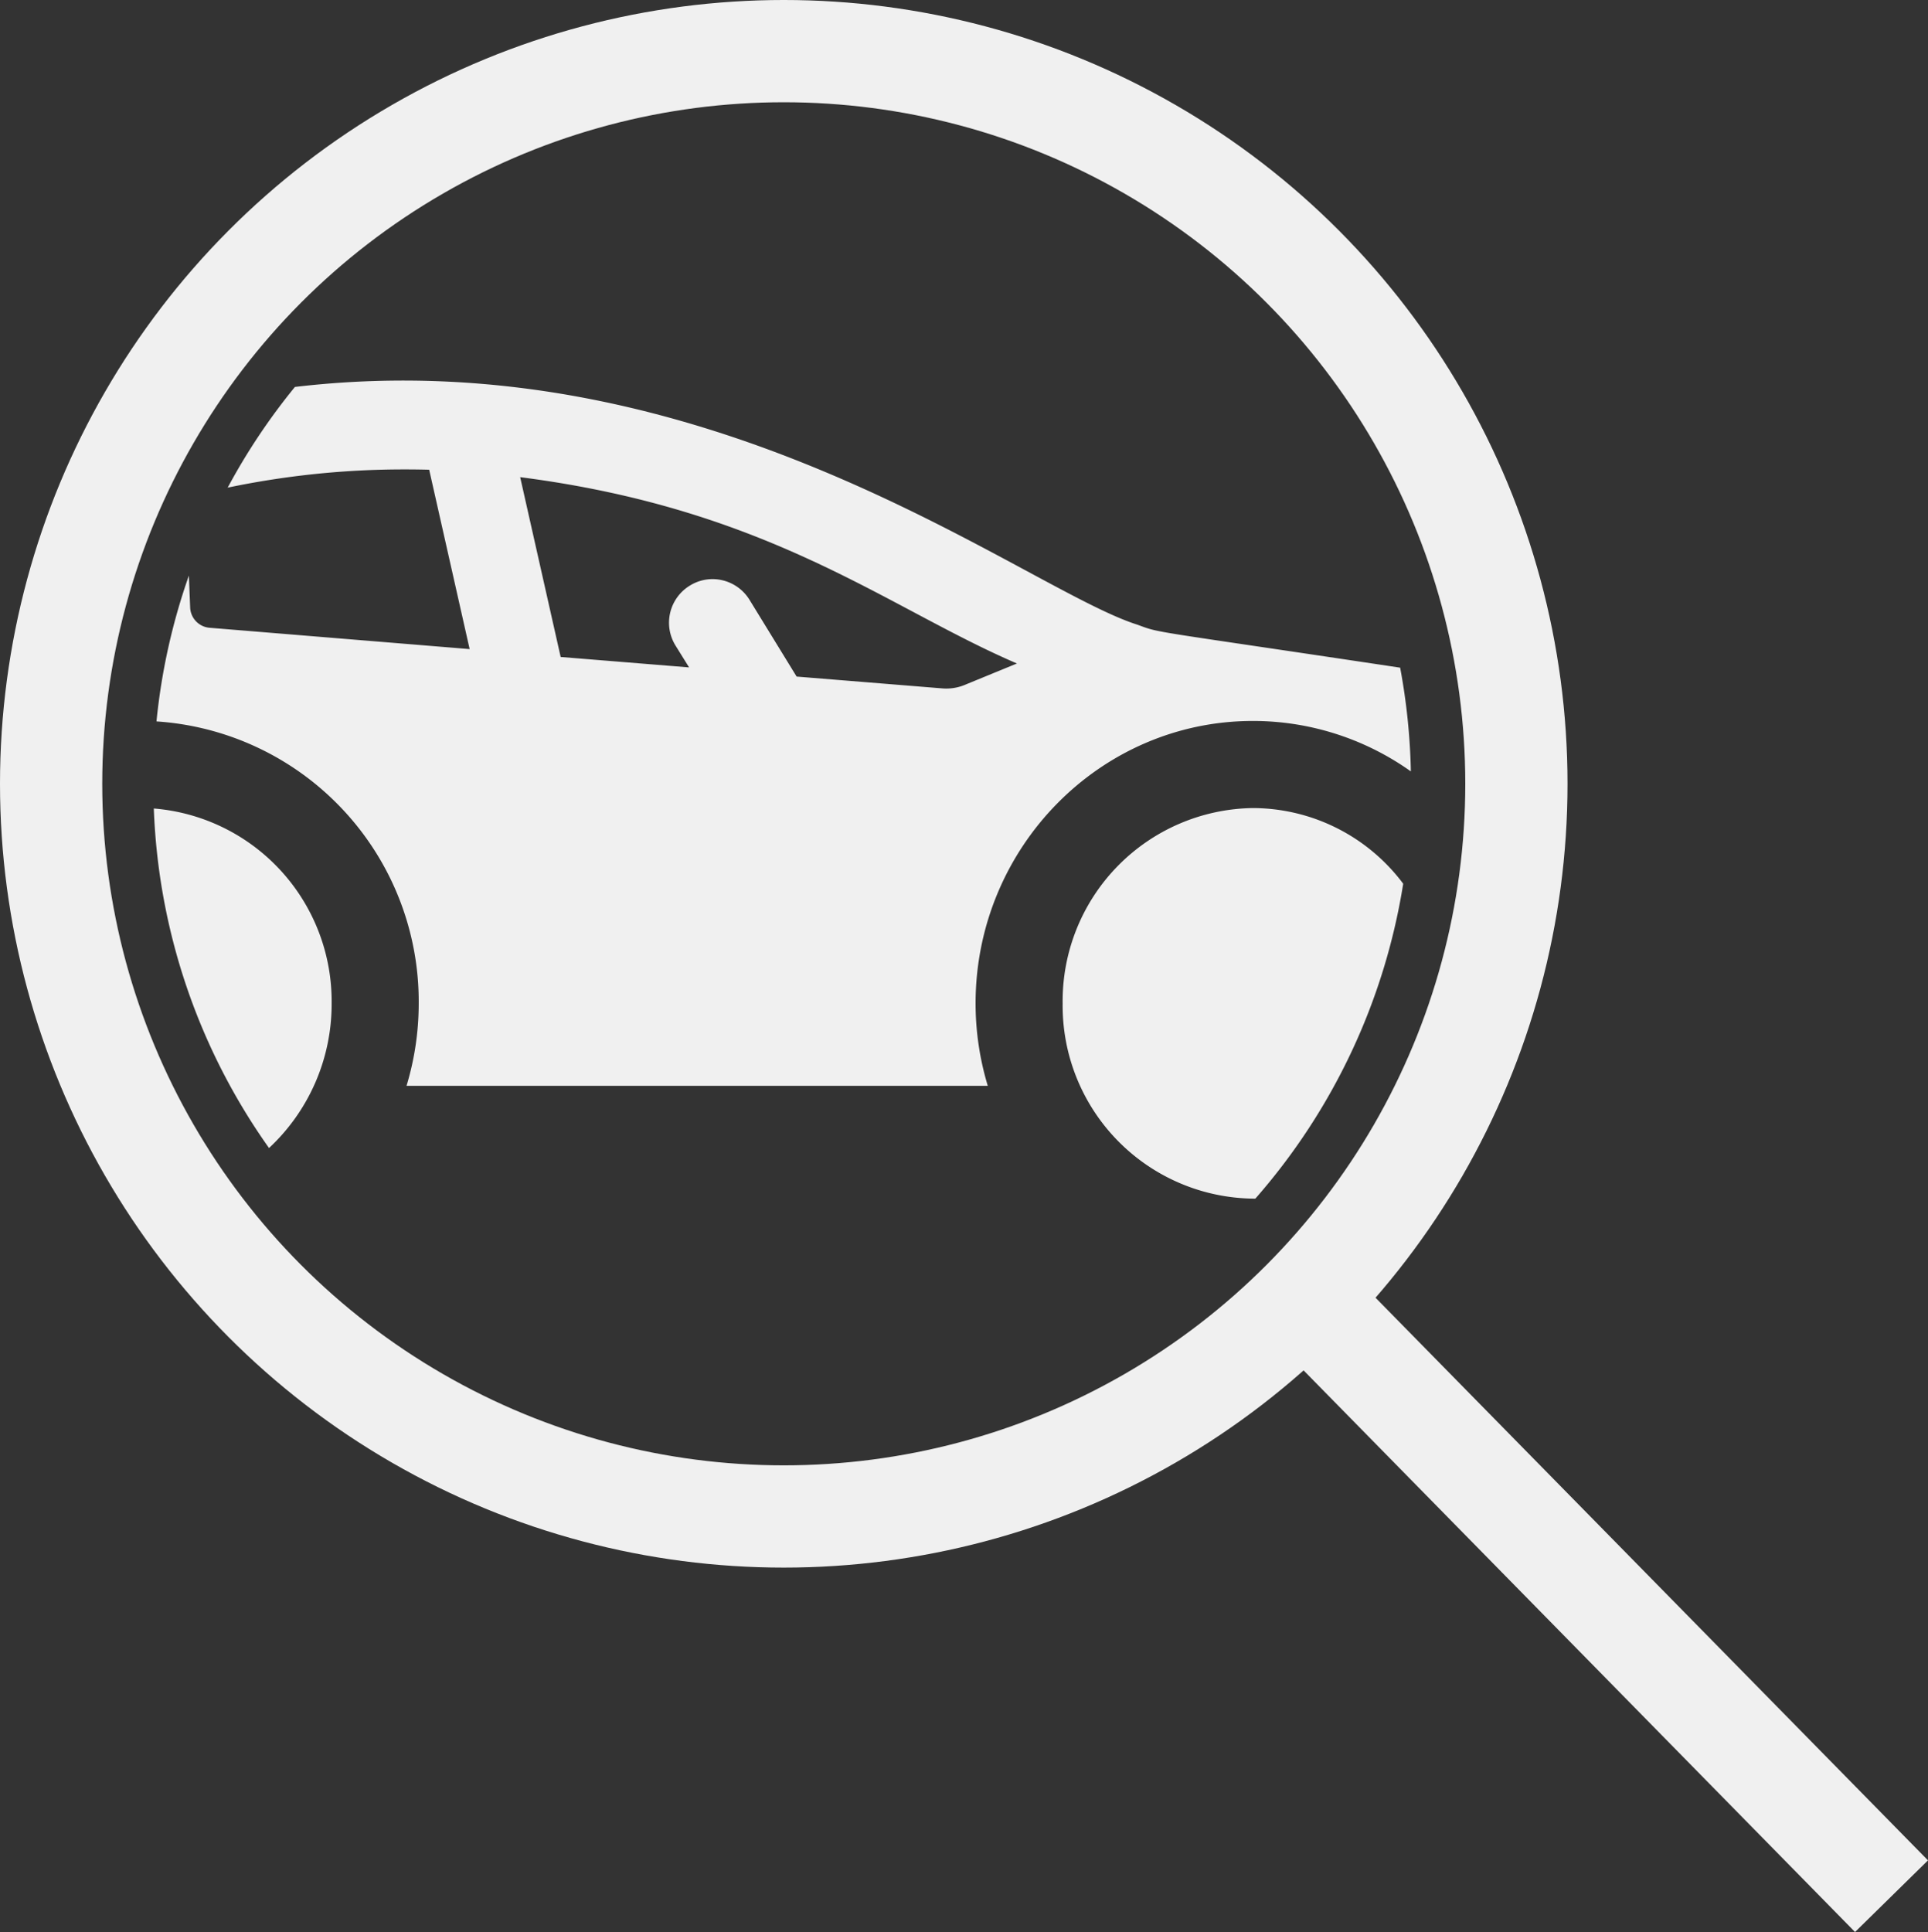
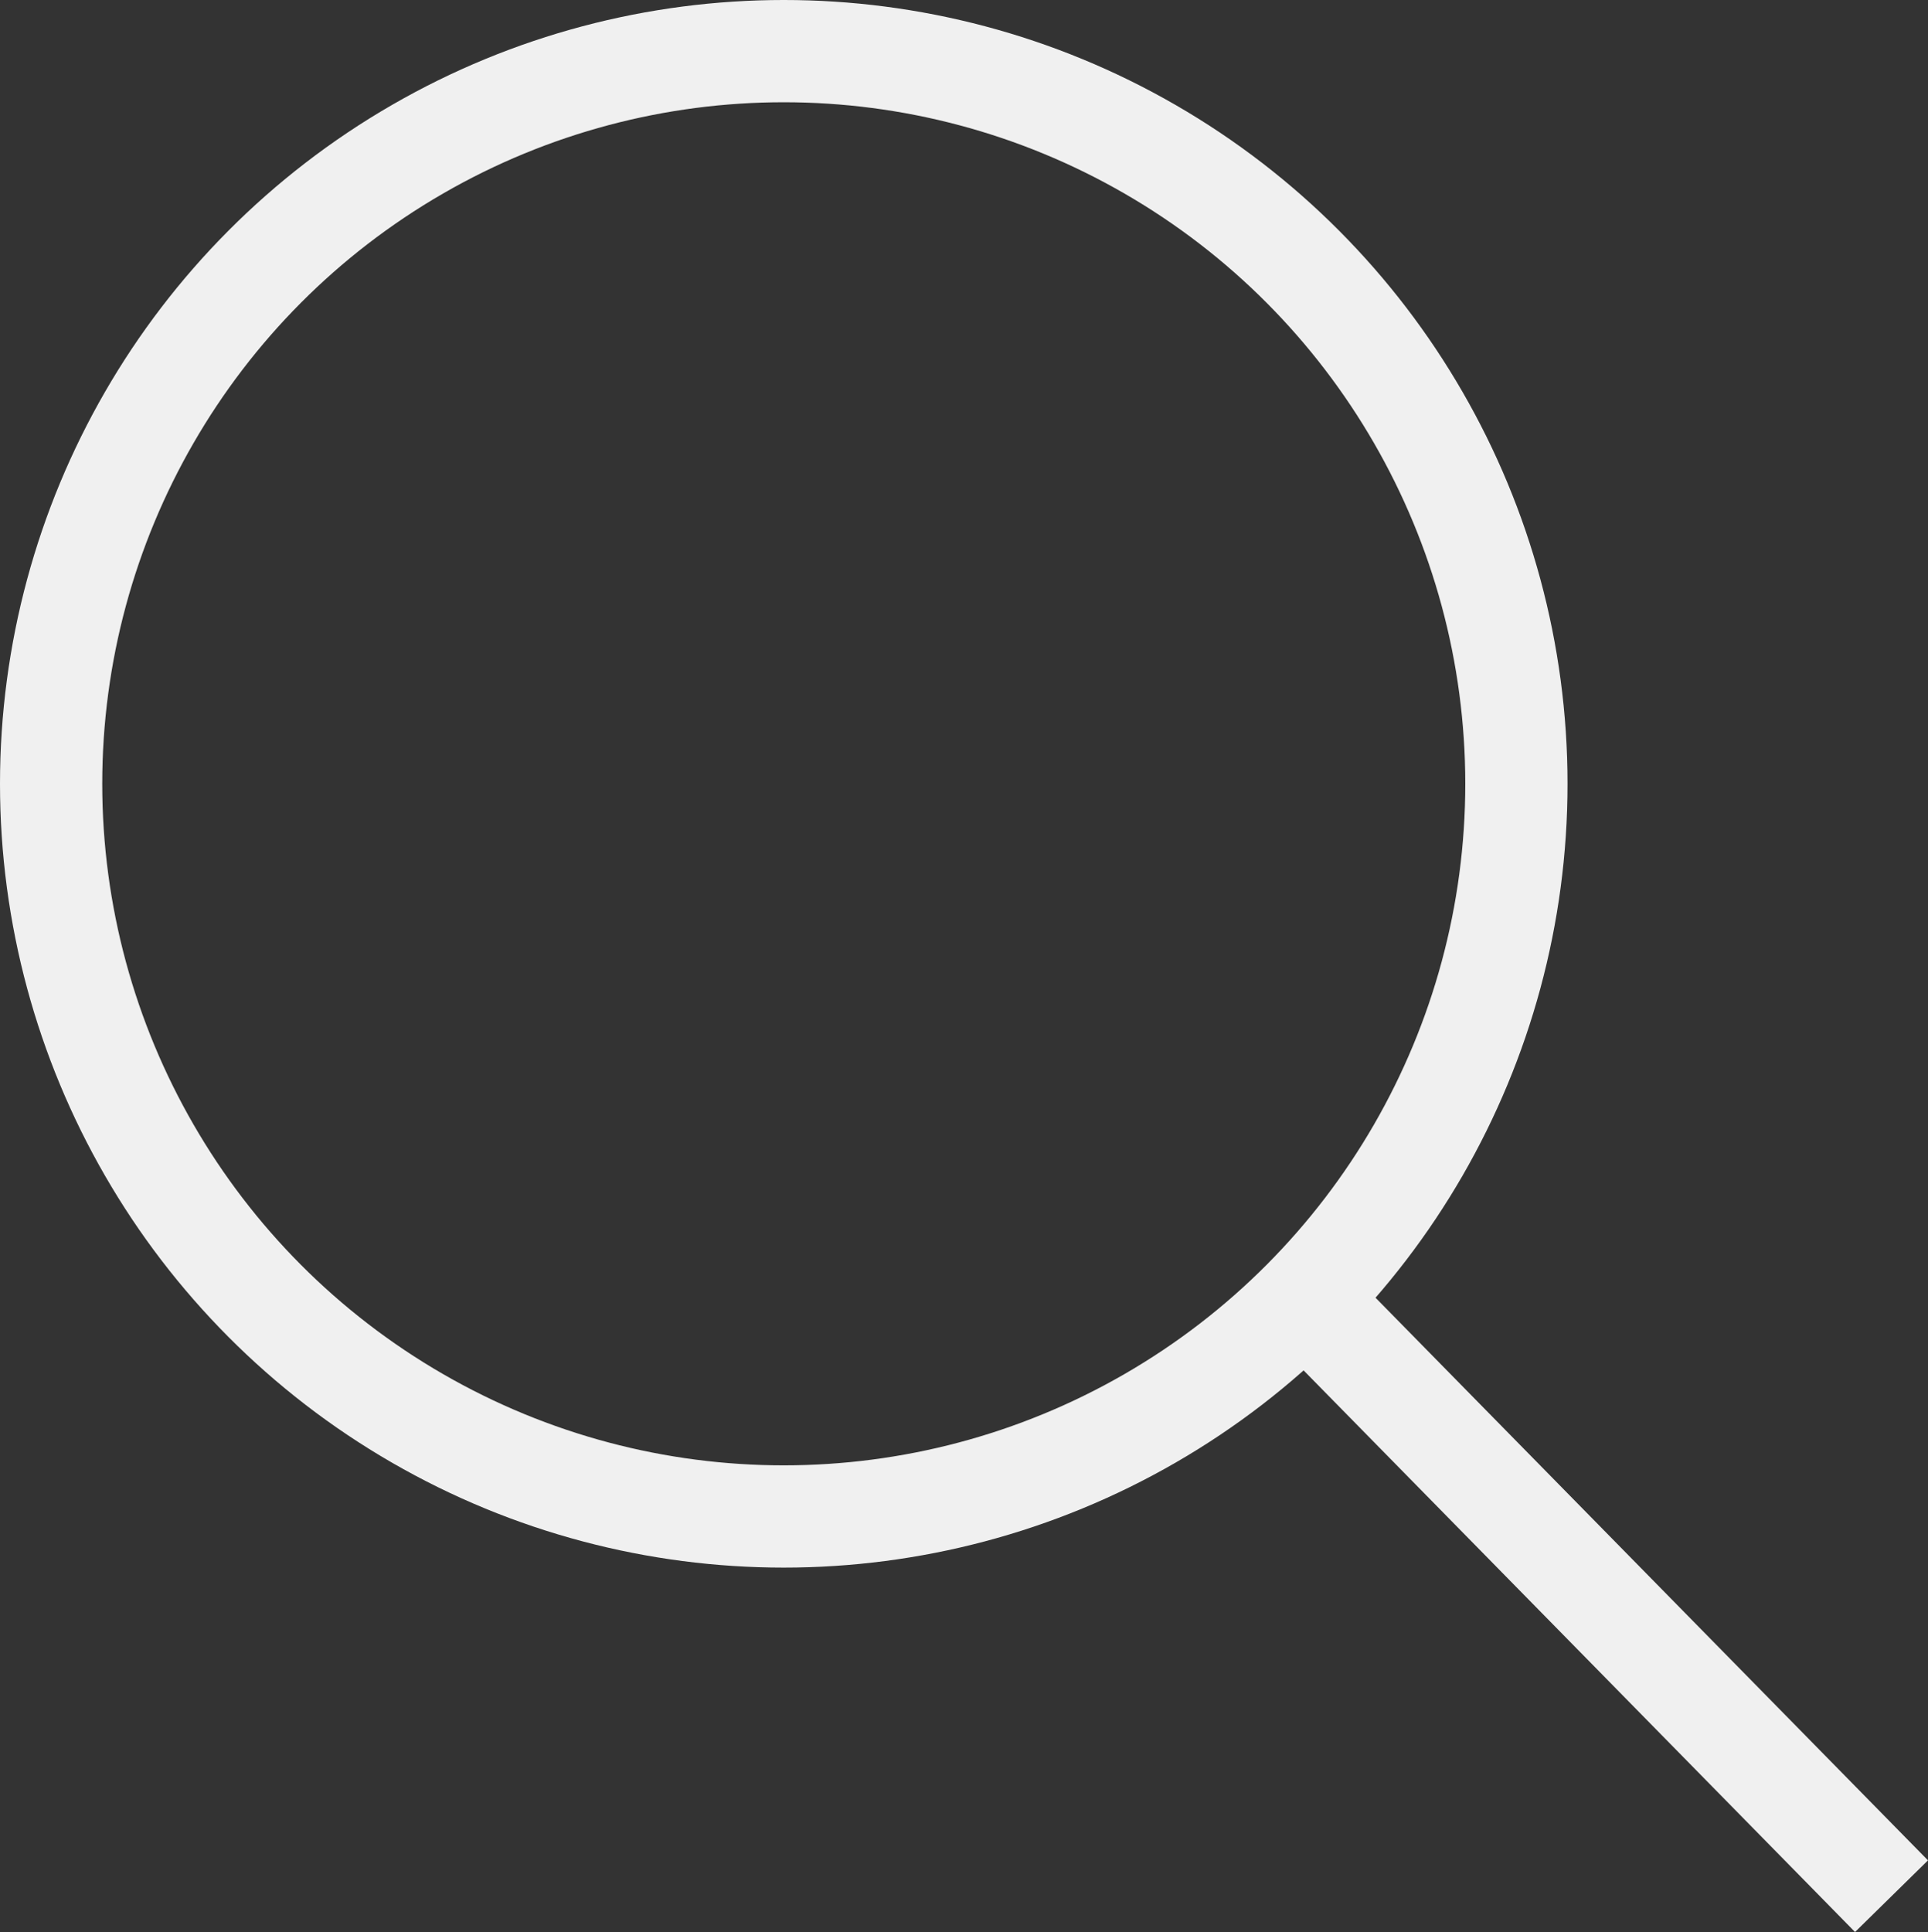
<svg xmlns="http://www.w3.org/2000/svg" width="188.568" height="188.947" viewBox="0 0 188.568 188.947">
  <rect x="0" y="0" width="188.568" height="188.947" fill="#333333" stroke="none" />
  <defs>
    <style>.a{fill:none;stroke:#f0f0f0;stroke-miterlimit:10;stroke-width:10px;}.b{fill:#f0f0f0;}</style>
  </defs>
  <g transform="translate(-985 -550.778)">
    <g transform="translate(991.434 557.215)">
      <g transform="translate(-1.434 -1.437)">
        <ellipse class="a" cx="71.656" cy="71.654" rx="71.656" ry="71.654" />
        <line class="a" x2="58.262" y2="59.331" transform="translate(121.738 121.112)" />
      </g>
    </g>
-     <path class="b" d="M-6181.147-1984.076a18.878,18.878,0,0,1,18.607-19.12,18.416,18.416,0,0,1,14.7,7.4A61.277,61.277,0,0,1-6162.3-1965l-.245,0A18.867,18.867,0,0,1-6181.147-1984.076Zm-88.889-19.077a18.926,18.926,0,0,1,17.392,19.077,19.231,19.231,0,0,1-6.124,14.129A61.179,61.179,0,0,1-6270.036-2003.153Zm24.716,27.124a27.8,27.8,0,0,0,1.192-8.047,27.46,27.46,0,0,0-25.647-27.594,61.125,61.125,0,0,1,3.169-14.262l.123,3.106a2.073,2.073,0,0,0,1.916,2l25.421,2.085-3.958-17.544c-.781-.019-1.557-.03-2.334-.03a84.231,84.231,0,0,0-17.372,1.782,61.542,61.542,0,0,1,6.575-9.846c40.75-4.822,71.362,19.785,82.411,23.254,2.327.859.773.455,25.686,4.2a61.767,61.767,0,0,1,1.046,10.144,26.631,26.631,0,0,0-15.447-4.933c-14.947,0-27.125,12.392-27.125,27.636a27.912,27.912,0,0,0,1.193,8.047Zm33.554-47.52,4.6,7.494,14.137,1.147a4.766,4.766,0,0,0,2.428-.382l4.982-2.044c-12.774-5.491-24.1-15.073-48.586-18.223l3.96,17.585,12.562,1.021-1.322-2.127a4.25,4.25,0,0,1,1.406-5.879,4.2,4.2,0,0,1,2.208-.629A4.255,4.255,0,0,1-6211.766-2023.549Z" transform="translate(7270.08 2633)" />
  </g>
</svg>